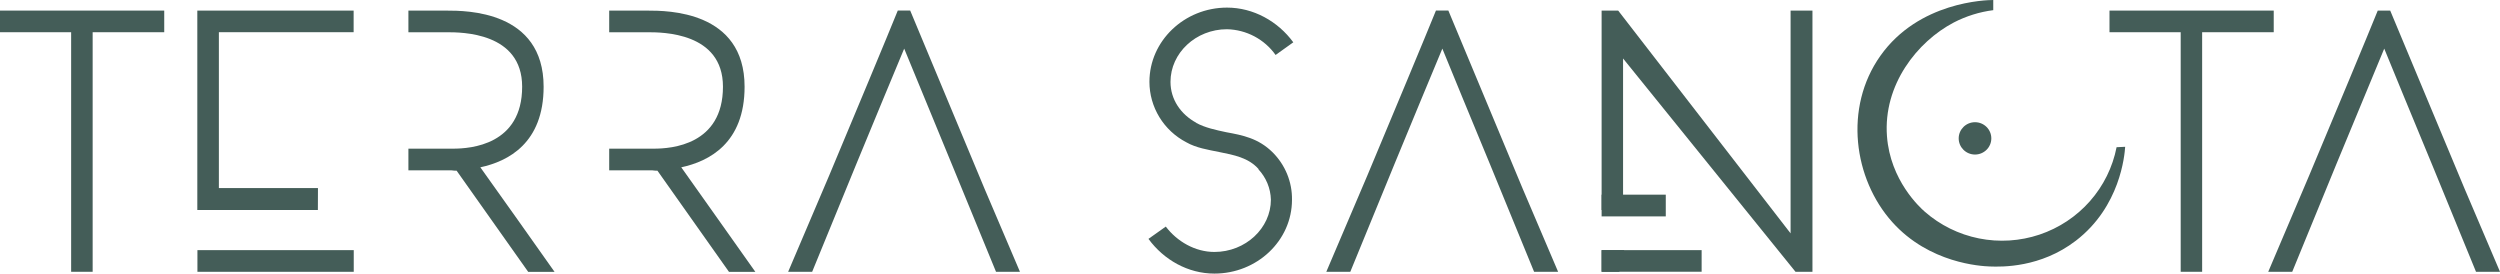
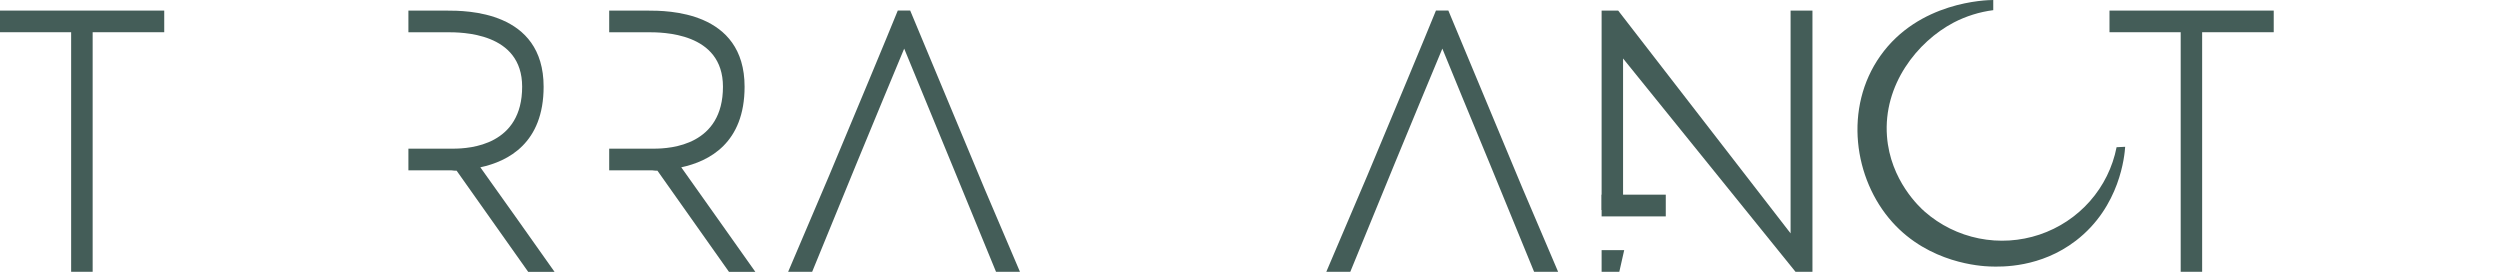
<svg xmlns="http://www.w3.org/2000/svg" width="265" height="29" viewBox="0 0 265 29" fill="none">
  <path d="M0 1.122H17.409V3.415H9.821V28.809H7.541V3.415H0V1.122Z" fill="#445D58" />
-   <path d="M33.695 22.257H20.915V1.122H37.485V3.415H23.201V19.938H33.704L33.695 22.257ZM20.927 26.513H37.497V28.809H20.927V26.513Z" fill="#445D58" />
  <path d="M50.917 17.735C53.873 17.103 57.624 15.166 57.624 9.192C57.624 1.125 49.398 1.125 47.364 1.125H43.291V3.418H47.364C48.921 3.418 55.348 3.418 55.348 9.192C55.348 15.364 49.878 15.758 48.032 15.758H43.291V18.054H47.841C47.961 18.054 48.043 18.091 48.201 18.091H48.4L55.989 28.817H58.783C56.267 25.249 53.486 21.332 50.917 17.735Z" fill="#445D58" />
  <path d="M72.215 17.735C75.171 17.103 78.926 15.166 78.926 9.192C78.926 1.125 70.7 1.125 68.663 1.125H64.575V3.418H68.648C70.205 3.418 76.634 3.418 76.634 9.192C76.634 15.364 71.165 15.758 69.318 15.758H64.575V18.054H69.128C69.248 18.054 69.327 18.091 69.488 18.091H69.687L77.272 28.817H80.067C77.553 25.249 74.758 21.332 72.215 17.735Z" fill="#445D58" />
  <path d="M108.114 28.808L104.342 19.961L96.481 1.119H95.165C94.038 3.91 90.649 12.027 87.886 18.619L83.544 28.808H86.09L90.813 17.285C92.686 12.74 94.67 7.968 95.844 5.154C96.654 7.148 98.867 12.514 101.014 17.703L105.577 28.808H108.114Z" fill="#445D58" />
-   <path d="M126.796 13.028C127.753 13.541 128.871 13.778 129.989 14.016C131.707 14.332 133.384 14.648 134.903 16.152C135.564 16.812 136.086 17.596 136.438 18.458C136.79 19.32 136.964 20.243 136.951 21.173C136.951 25.521 133.235 29 128.725 29C125.93 29 123.372 27.551 121.737 25.321L123.574 24.017C124.771 25.6 126.688 26.707 128.725 26.707C132.038 26.707 134.715 24.176 134.715 21.167C134.684 19.963 134.208 18.813 133.378 17.932H133.419C132.342 16.706 130.785 16.428 129.225 16.112C128.055 15.874 126.791 15.677 125.752 15.083C124.572 14.469 123.585 13.548 122.895 12.419C122.206 11.29 121.841 9.996 121.839 8.677C121.839 4.328 125.553 0.806 130.065 0.806C132.86 0.806 135.456 2.256 137.089 4.485L135.213 5.827C134.63 5.004 133.86 4.329 132.966 3.855C132.071 3.381 131.077 3.122 130.062 3.099C126.747 3.099 124.072 5.63 124.072 8.677C124.072 10.535 125.149 12.117 126.826 13.025L126.796 13.028Z" fill="#445D58" />
  <path d="M171.527 1.122L189.802 24.736V1.122H192.12V28.809H190.323L172.045 6.198V22.257H169.771V1.122H171.527ZM169.771 26.513H172.165L171.647 28.809H169.771V26.513Z" fill="#445D58" />
  <path d="M223.606 1.122H241.015V3.415H233.427V28.809H231.153V3.415H223.606V1.122Z" fill="#445D58" />
  <path d="M165.159 28.808L161.387 19.961L153.526 1.119H152.21C151.08 3.91 147.694 12.027 144.932 18.619L140.589 28.808H143.132L147.858 17.285C149.731 12.74 151.715 7.968 152.889 5.154C153.699 7.148 155.909 12.514 158.06 17.703L162.613 28.808H165.159Z" fill="#445D58" />
-   <path d="M265 28.809L261.228 19.961L253.362 1.122H252.042C250.915 3.914 247.526 12.03 244.764 18.622L240.433 28.809H242.976L247.702 17.286C249.575 12.741 251.556 7.969 252.729 5.154C253.543 7.149 255.752 12.514 257.903 17.703L262.457 28.809H265Z" fill="#445D58" />
  <path d="M176.572 20.634H169.771V22.938H176.572V20.634Z" fill="#445D58" />
-   <path d="M180.373 26.512L169.771 26.513V28.805H180.373V26.512Z" fill="#445D58" />
+   <path d="M180.373 26.512L169.771 26.513H180.373V26.512Z" fill="#445D58" />
  <path d="M225.268 15.561C225.207 16.462 224.744 21.906 220.041 25.515C216.296 28.388 212.204 28.295 210.914 28.246C209.986 28.211 204.496 27.918 200.578 23.538C196.481 18.967 195.427 11.41 199.322 5.914C203.393 0.168 210.516 0.006 211.285 0V1.078C209.825 1.265 208.409 1.707 207.104 2.383C203.229 4.412 199.609 8.986 200.019 14.442C200.37 19.126 203.501 21.979 204.013 22.428C205.645 23.862 207.63 24.843 209.768 25.272C211.906 25.701 214.12 25.561 216.186 24.869C218.252 24.176 220.096 22.954 221.532 21.326C222.967 19.699 223.942 17.725 224.358 15.604L225.268 15.561Z" fill="#445D58" />
-   <path d="M209.351 16.381C210.306 16.381 211.08 15.614 211.08 14.668C211.08 13.722 210.306 12.954 209.351 12.954C208.396 12.954 207.621 13.722 207.621 14.668C207.621 15.614 208.396 16.381 209.351 16.381Z" fill="#445D58" />
</svg>